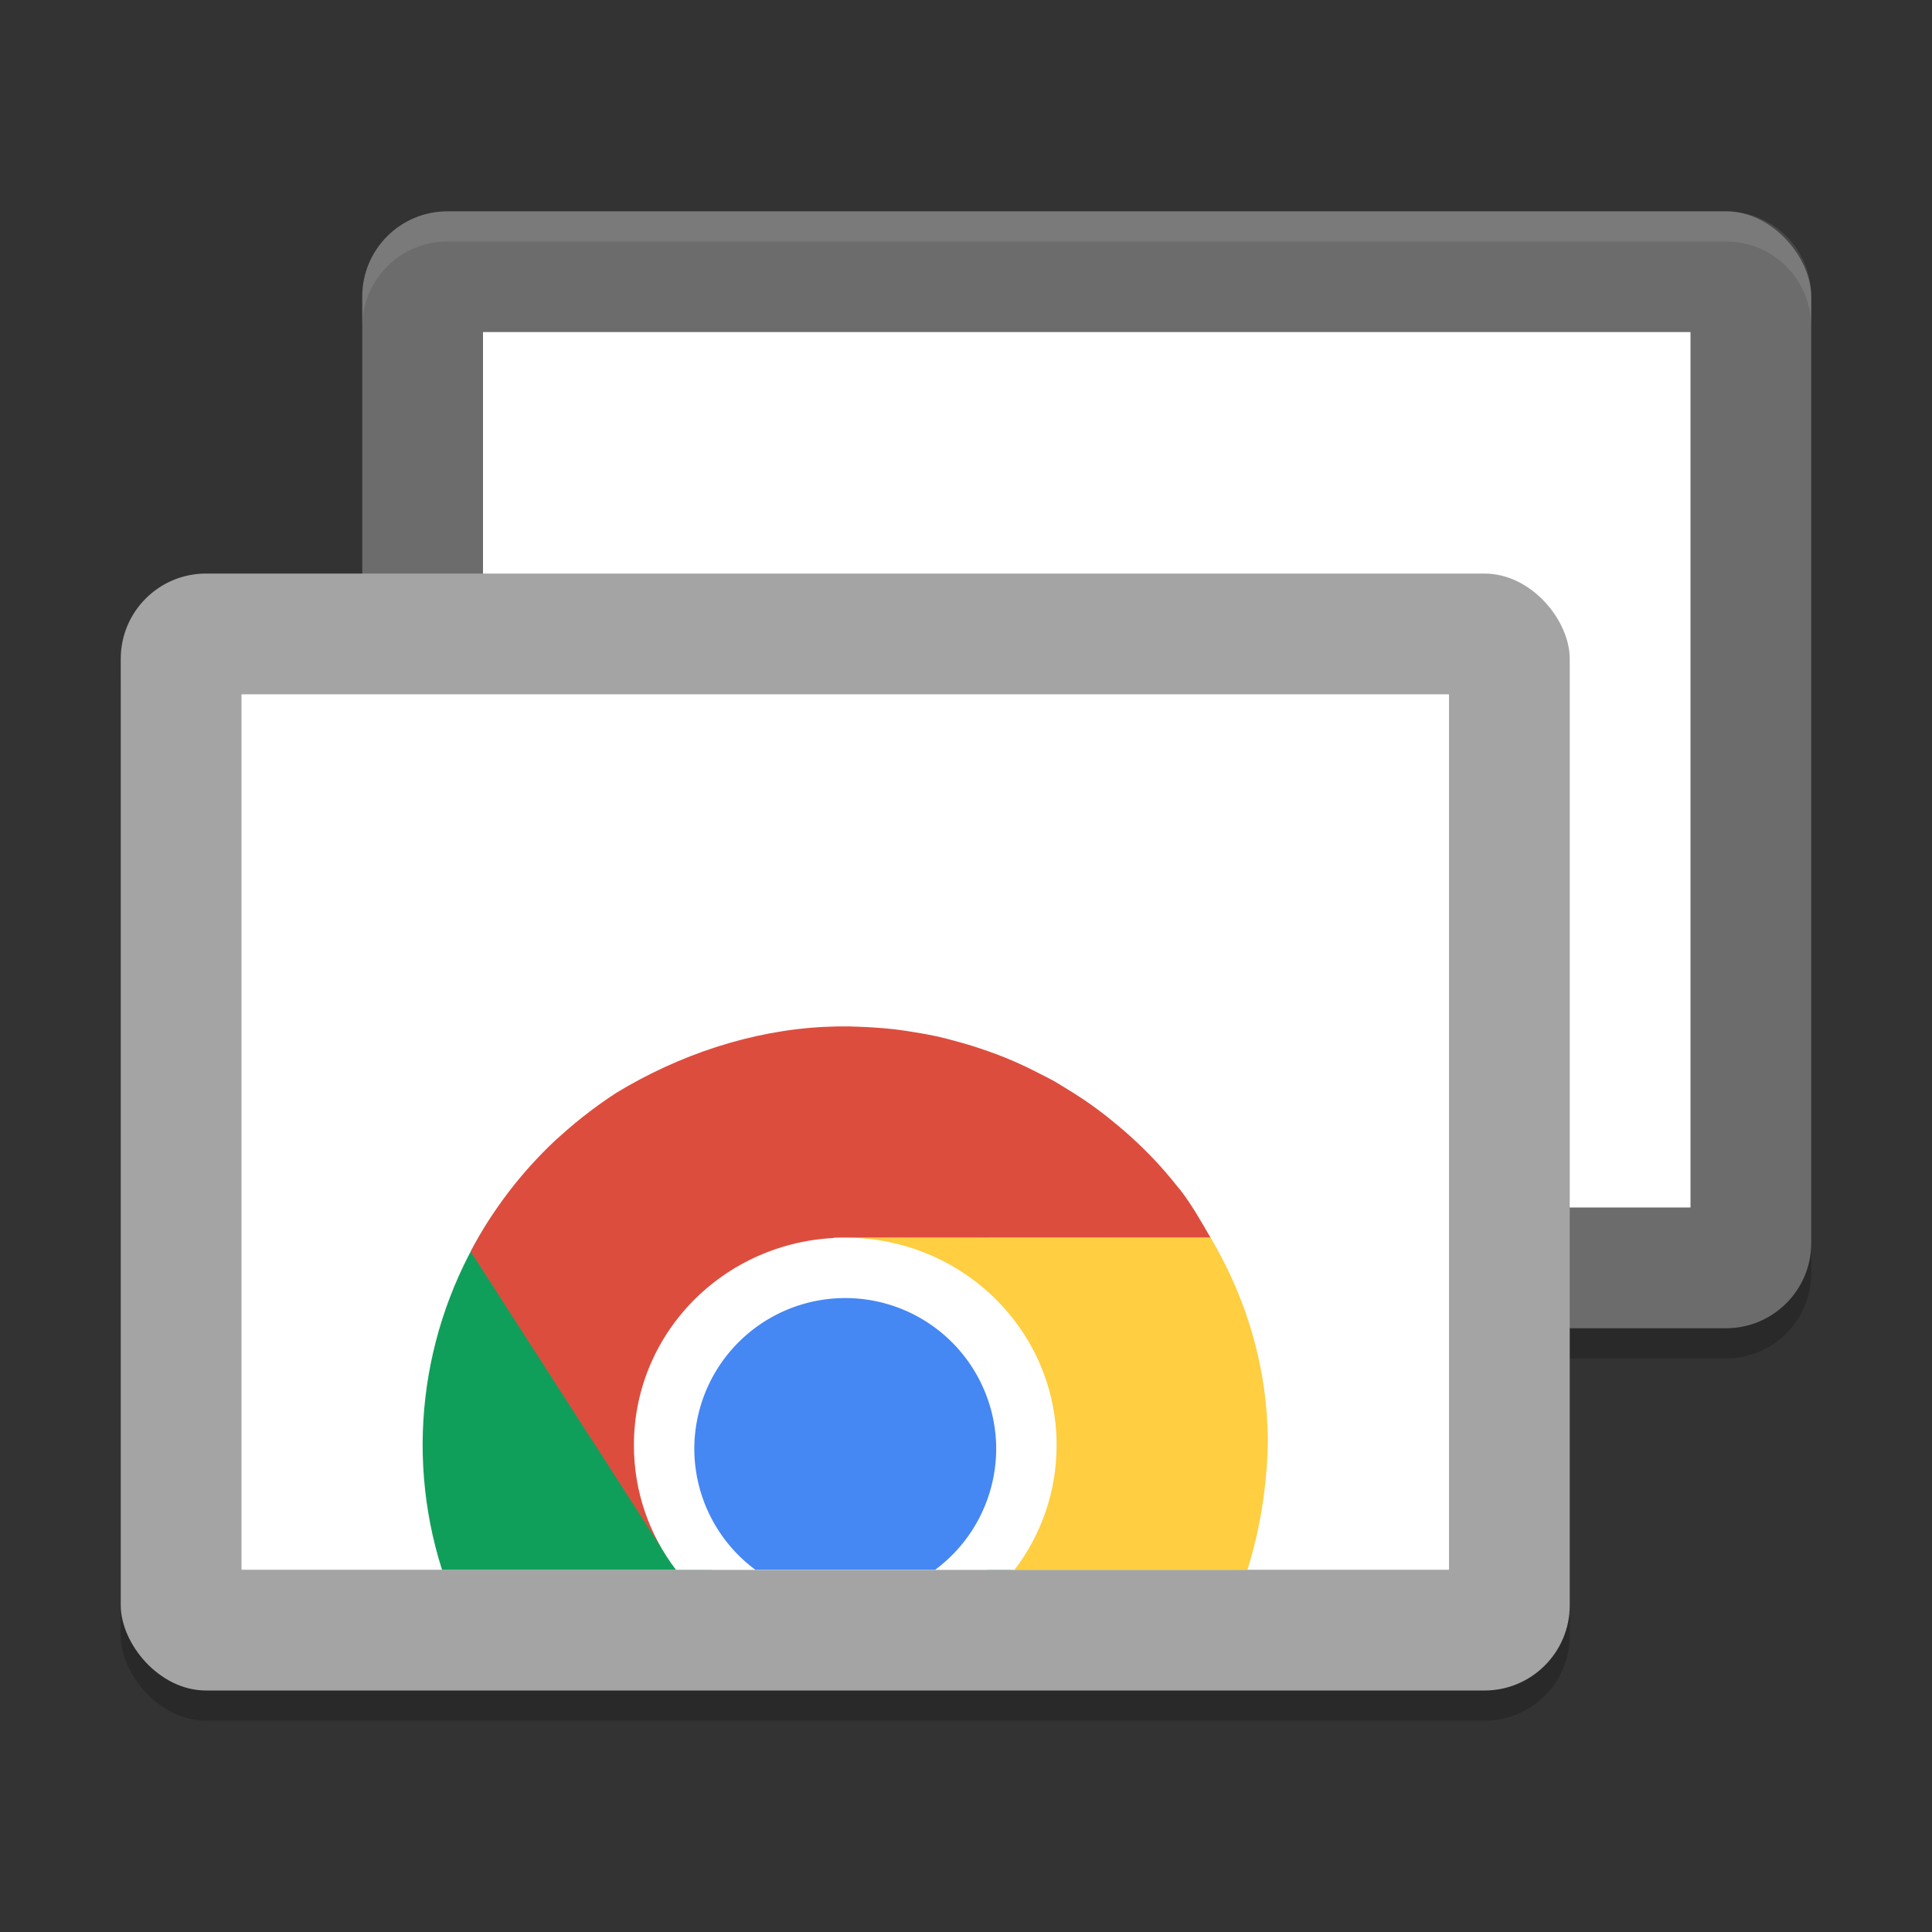
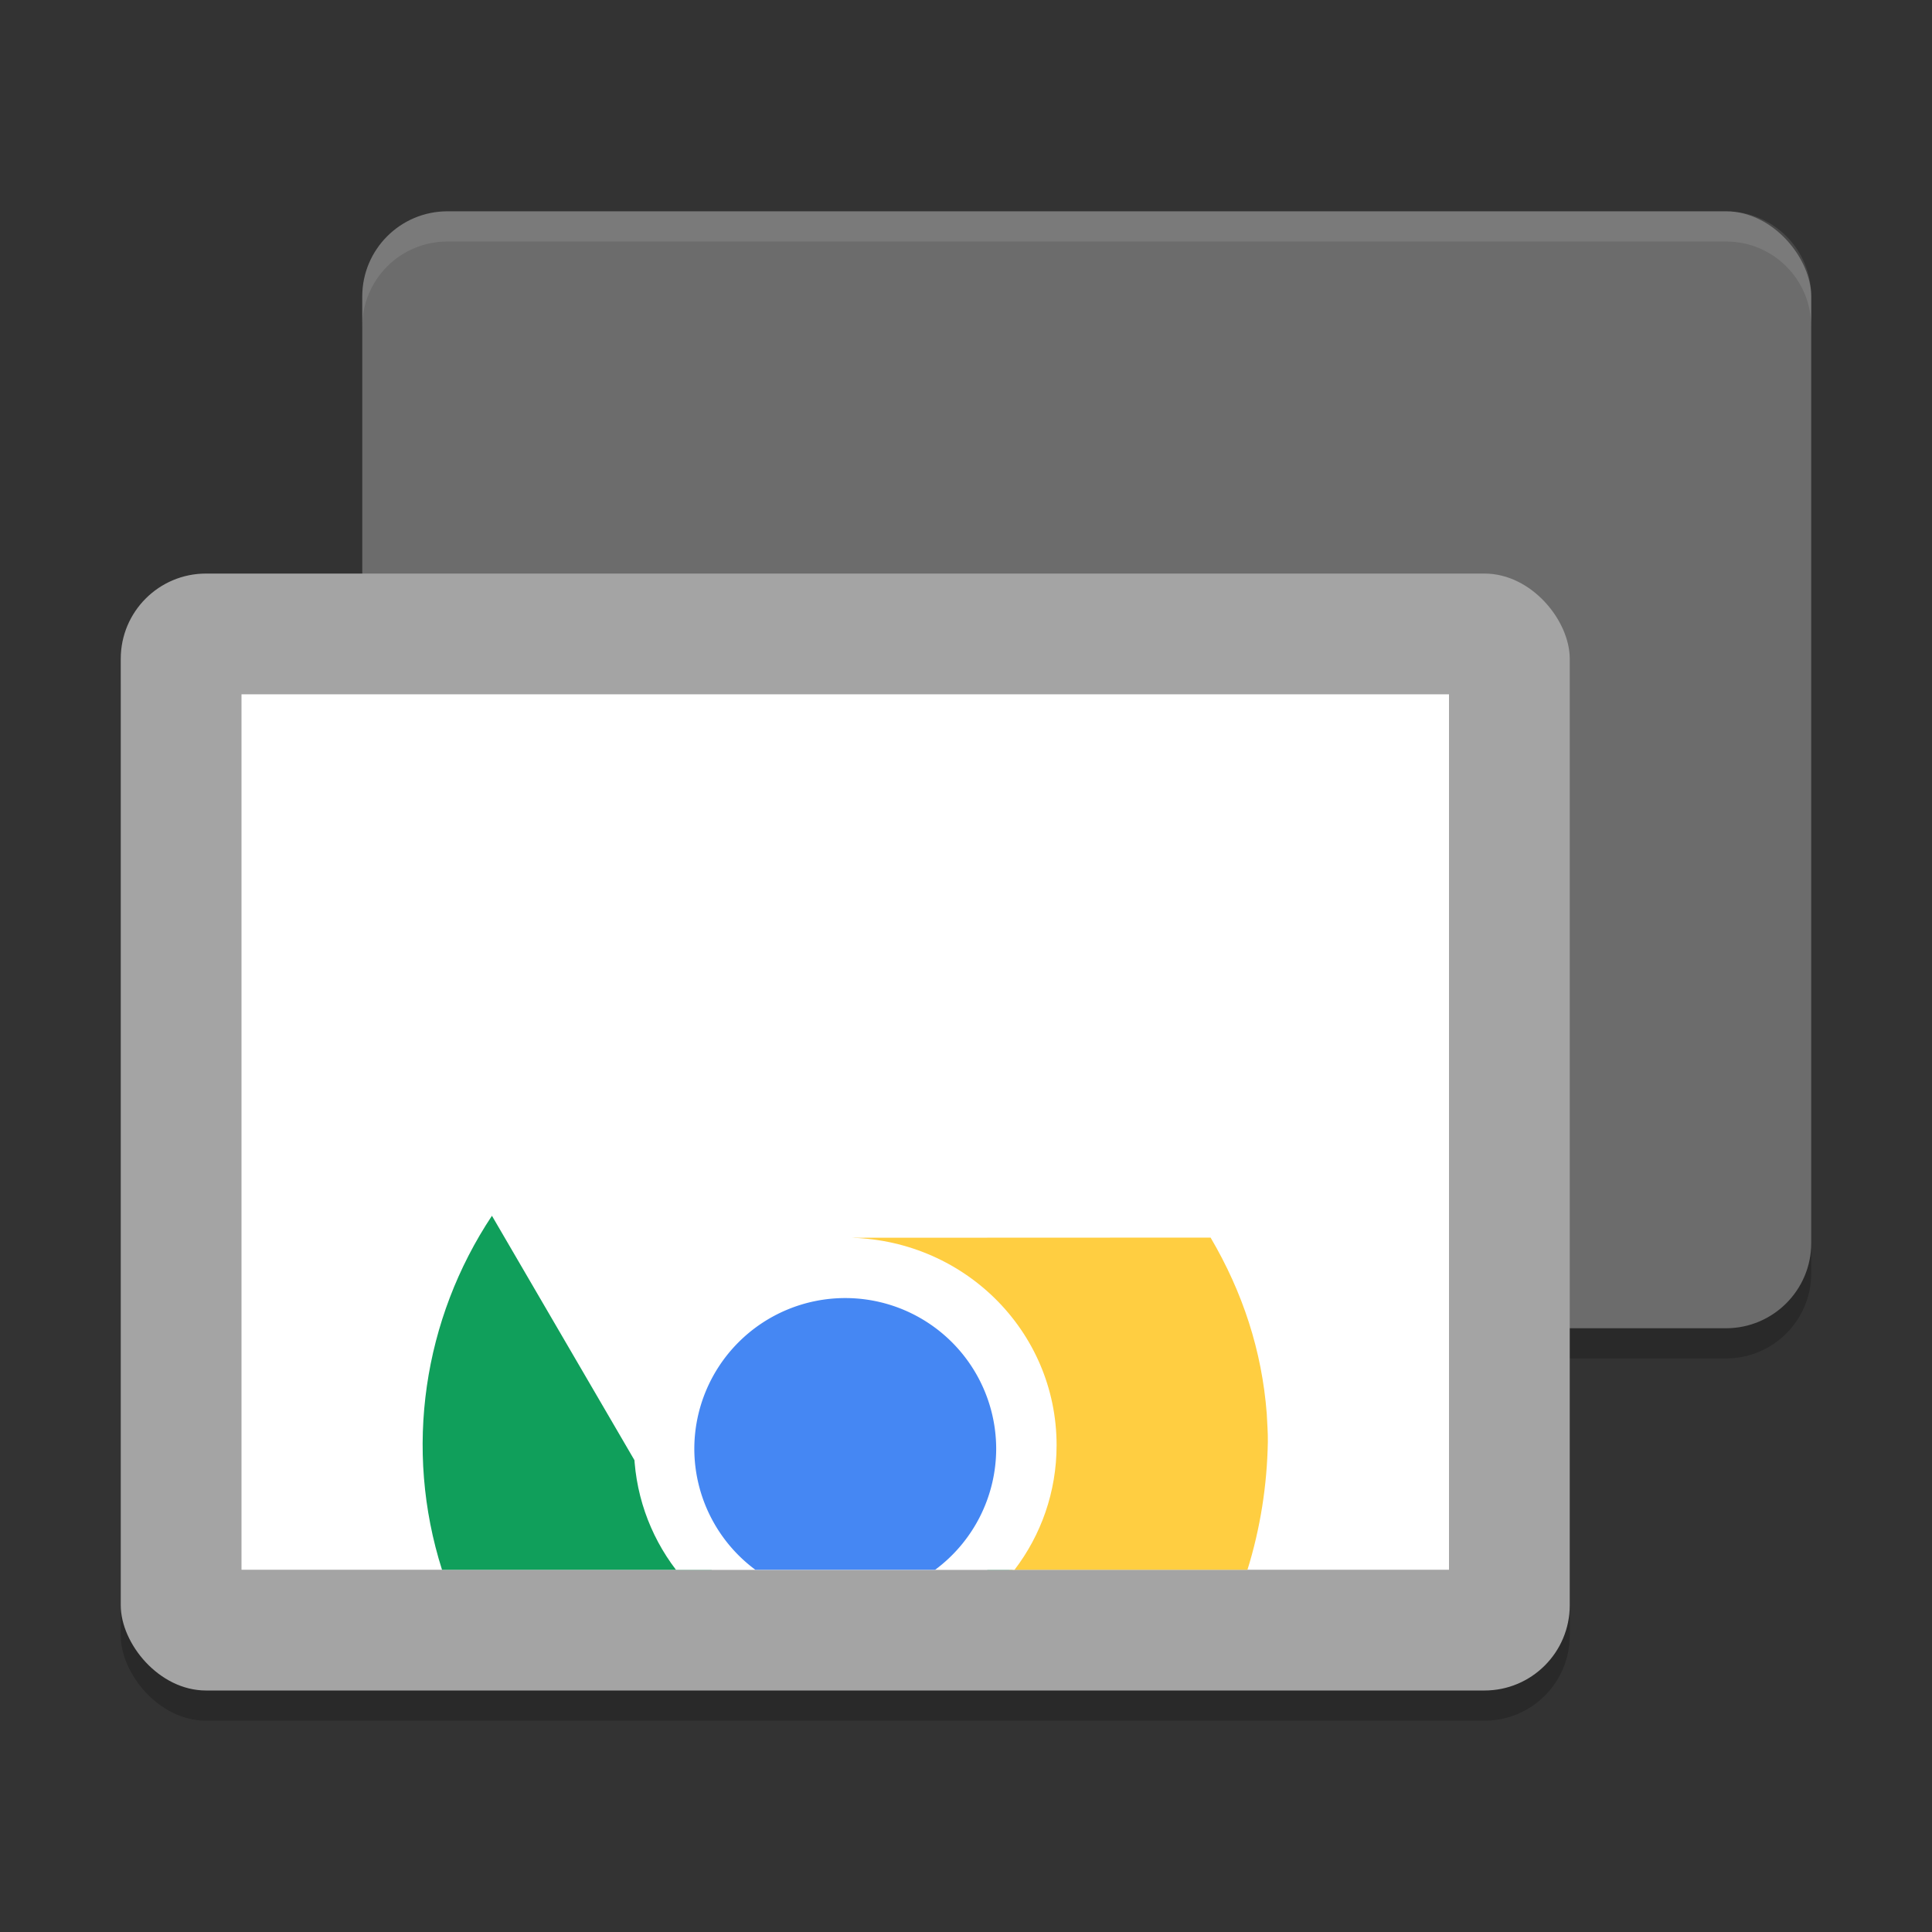
<svg xmlns="http://www.w3.org/2000/svg" width="64" height="64" version="1.1">
  <rect width="100%" height="100%" fill="#333333" stroke="none" />
  <rect style="opacity:0.2" width="48" height="37" x="12" y="8" rx="2.824" />
  <rect style="opacity:0.2" width="48" height="37" x="4" y="20" rx="2.824" />
  <rect style="fill:#6c6c6c" width="48" height="37" x="12" y="7" rx="2.824" />
-   <rect style="fill:#ffffff" width="40" height="29" x="16" y="11" />
  <rect style="fill:#a4a4a4" width="48" height="37" x="4" y="19" rx="2.824" />
  <rect style="fill:#ffffff" width="40" height="29" x="8" y="23" />
  <path style="fill:#109f5b" d="M 16.296,40.274 C 14.026,43.691 13.369,47.994 14.642,52 h 8.937 c -0.406,-0.224 -0.761,-0.541 -1.034,-1.009 z m 17.053,10.86 C 33.161,51.438 32.945,51.728 32.704,52 h 0.837 c -0.049,-0.284 -0.111,-0.572 -0.191,-0.866 z" />
-   <path style="fill:#dd4d3e" d="m 28.178,34.002 c -0.29,-0.004 -0.577,-2.17e-4 -0.867,0.014 -2.424,0.12 -4.814,0.925 -6.889,2.181 -0.002,9.4e-4 -0.004,0.002 -0.005,0.003 l -0.003,0.003 c -0.305,0.198 -0.603,0.407 -0.892,0.628 -0.327,0.248 -0.643,0.51 -0.946,0.785 -0.06,0.052 -0.119,0.104 -0.178,0.157 -1.133,1.064 -2.085,2.306 -2.806,3.686 l 6.399,9.945 c -0.521,-0.861 -0.252,-2.224 -0.298,-3.301 -0.079,-1.842 1.558,-2.694 2.787,-3.886 1.071,-1.038 3.59,-2.378 3.136,-3.214 h 12.487 c -0.295,-0.511 -0.623,-1.087 -0.982,-1.556 -0.047,-0.058 -0.094,-0.116 -0.142,-0.173 -0.274,-0.345 -0.564,-0.676 -0.87,-0.993 -0.136,-0.14 -0.276,-0.277 -0.418,-0.411 l -0.022,-0.022 c -0.009,-0.008 -0.018,-0.016 -0.027,-0.024 -0.253,-0.239 -0.517,-0.465 -0.788,-0.685 -0.081,-0.069 -0.166,-0.133 -0.249,-0.2 -0.124,-0.097 -0.25,-0.192 -0.377,-0.284 -0.31,-0.224 -0.634,-0.432 -0.963,-0.631 -0.107,-0.067 -0.214,-0.133 -0.323,-0.198 -0.155,-0.083 -0.312,-0.166 -0.47,-0.244 -0.306,-0.159 -0.616,-0.31 -0.935,-0.447 -0.169,-0.072 -0.339,-0.14 -0.511,-0.206 -0.077,-0.029 -0.155,-0.057 -0.232,-0.084 -0.376,-0.135 -0.758,-0.256 -1.149,-0.36 l -0.016,-0.005 c -0.203,-0.056 -0.407,-0.107 -0.613,-0.154 -0.241,-0.051 -0.484,-0.094 -0.727,-0.133 -0.214,-0.037 -0.43,-0.068 -0.645,-0.095 -0.228,-0.026 -0.457,-0.045 -0.686,-0.06 -0.178,-0.012 -0.355,-0.021 -0.533,-0.027 -0.082,-0.002 -0.164,-0.007 -0.246,-0.008 z" />
  <path style="fill:#ffce41" d="m 40.104,40.997 -11.915,0.005 c 1.014,0.027 2.032,0.9 2.975,1.439 1.613,0.922 1.462,2.745 1.819,4.411 0.311,1.451 2.105,2.443 1.294,3.835 L 33.434,52 h 7.89 c 0.426,-1.368 0.65,-2.803 0.675,-4.232 3.2e-5,-0.002 -3.2e-5,-0.004 0,-0.005 0.005,-0.312 -0.023,-0.62 -0.036,-0.931 -0.16,-2.086 -0.796,-4.025 -1.86,-5.834 z" />
  <path style="fill:#ffffff" d="m 28,41 c -3.878,0 -7.001,3.066 -7.001,6.875 0,1.55 0.517,2.978 1.392,4.125 h 11.218 c 0.875,-1.147 1.392,-2.575 1.392,-4.125 0,-3.809 -3.122,-6.875 -7.001,-6.875 z" />
  <path style="fill:#4587f3" d="M 28 43 A 5 5 0 0 0 23 48 A 5 5 0 0 0 25.021 52 L 30.979 52 A 5 5 0 0 0 33 48 A 5 5 0 0 0 28 43 z" />
  <path style="fill:#ffffff;opacity:0.1" d="M 14.824 7 C 13.26 7 12 8.26 12 9.824 L 12 10.824 C 12 9.26 13.26 8 14.824 8 L 57.176 8 C 58.74 8 60 9.26 60 10.824 L 60 9.824 C 60 8.26 58.74 7 57.176 7 L 14.824 7 z" />
</svg>